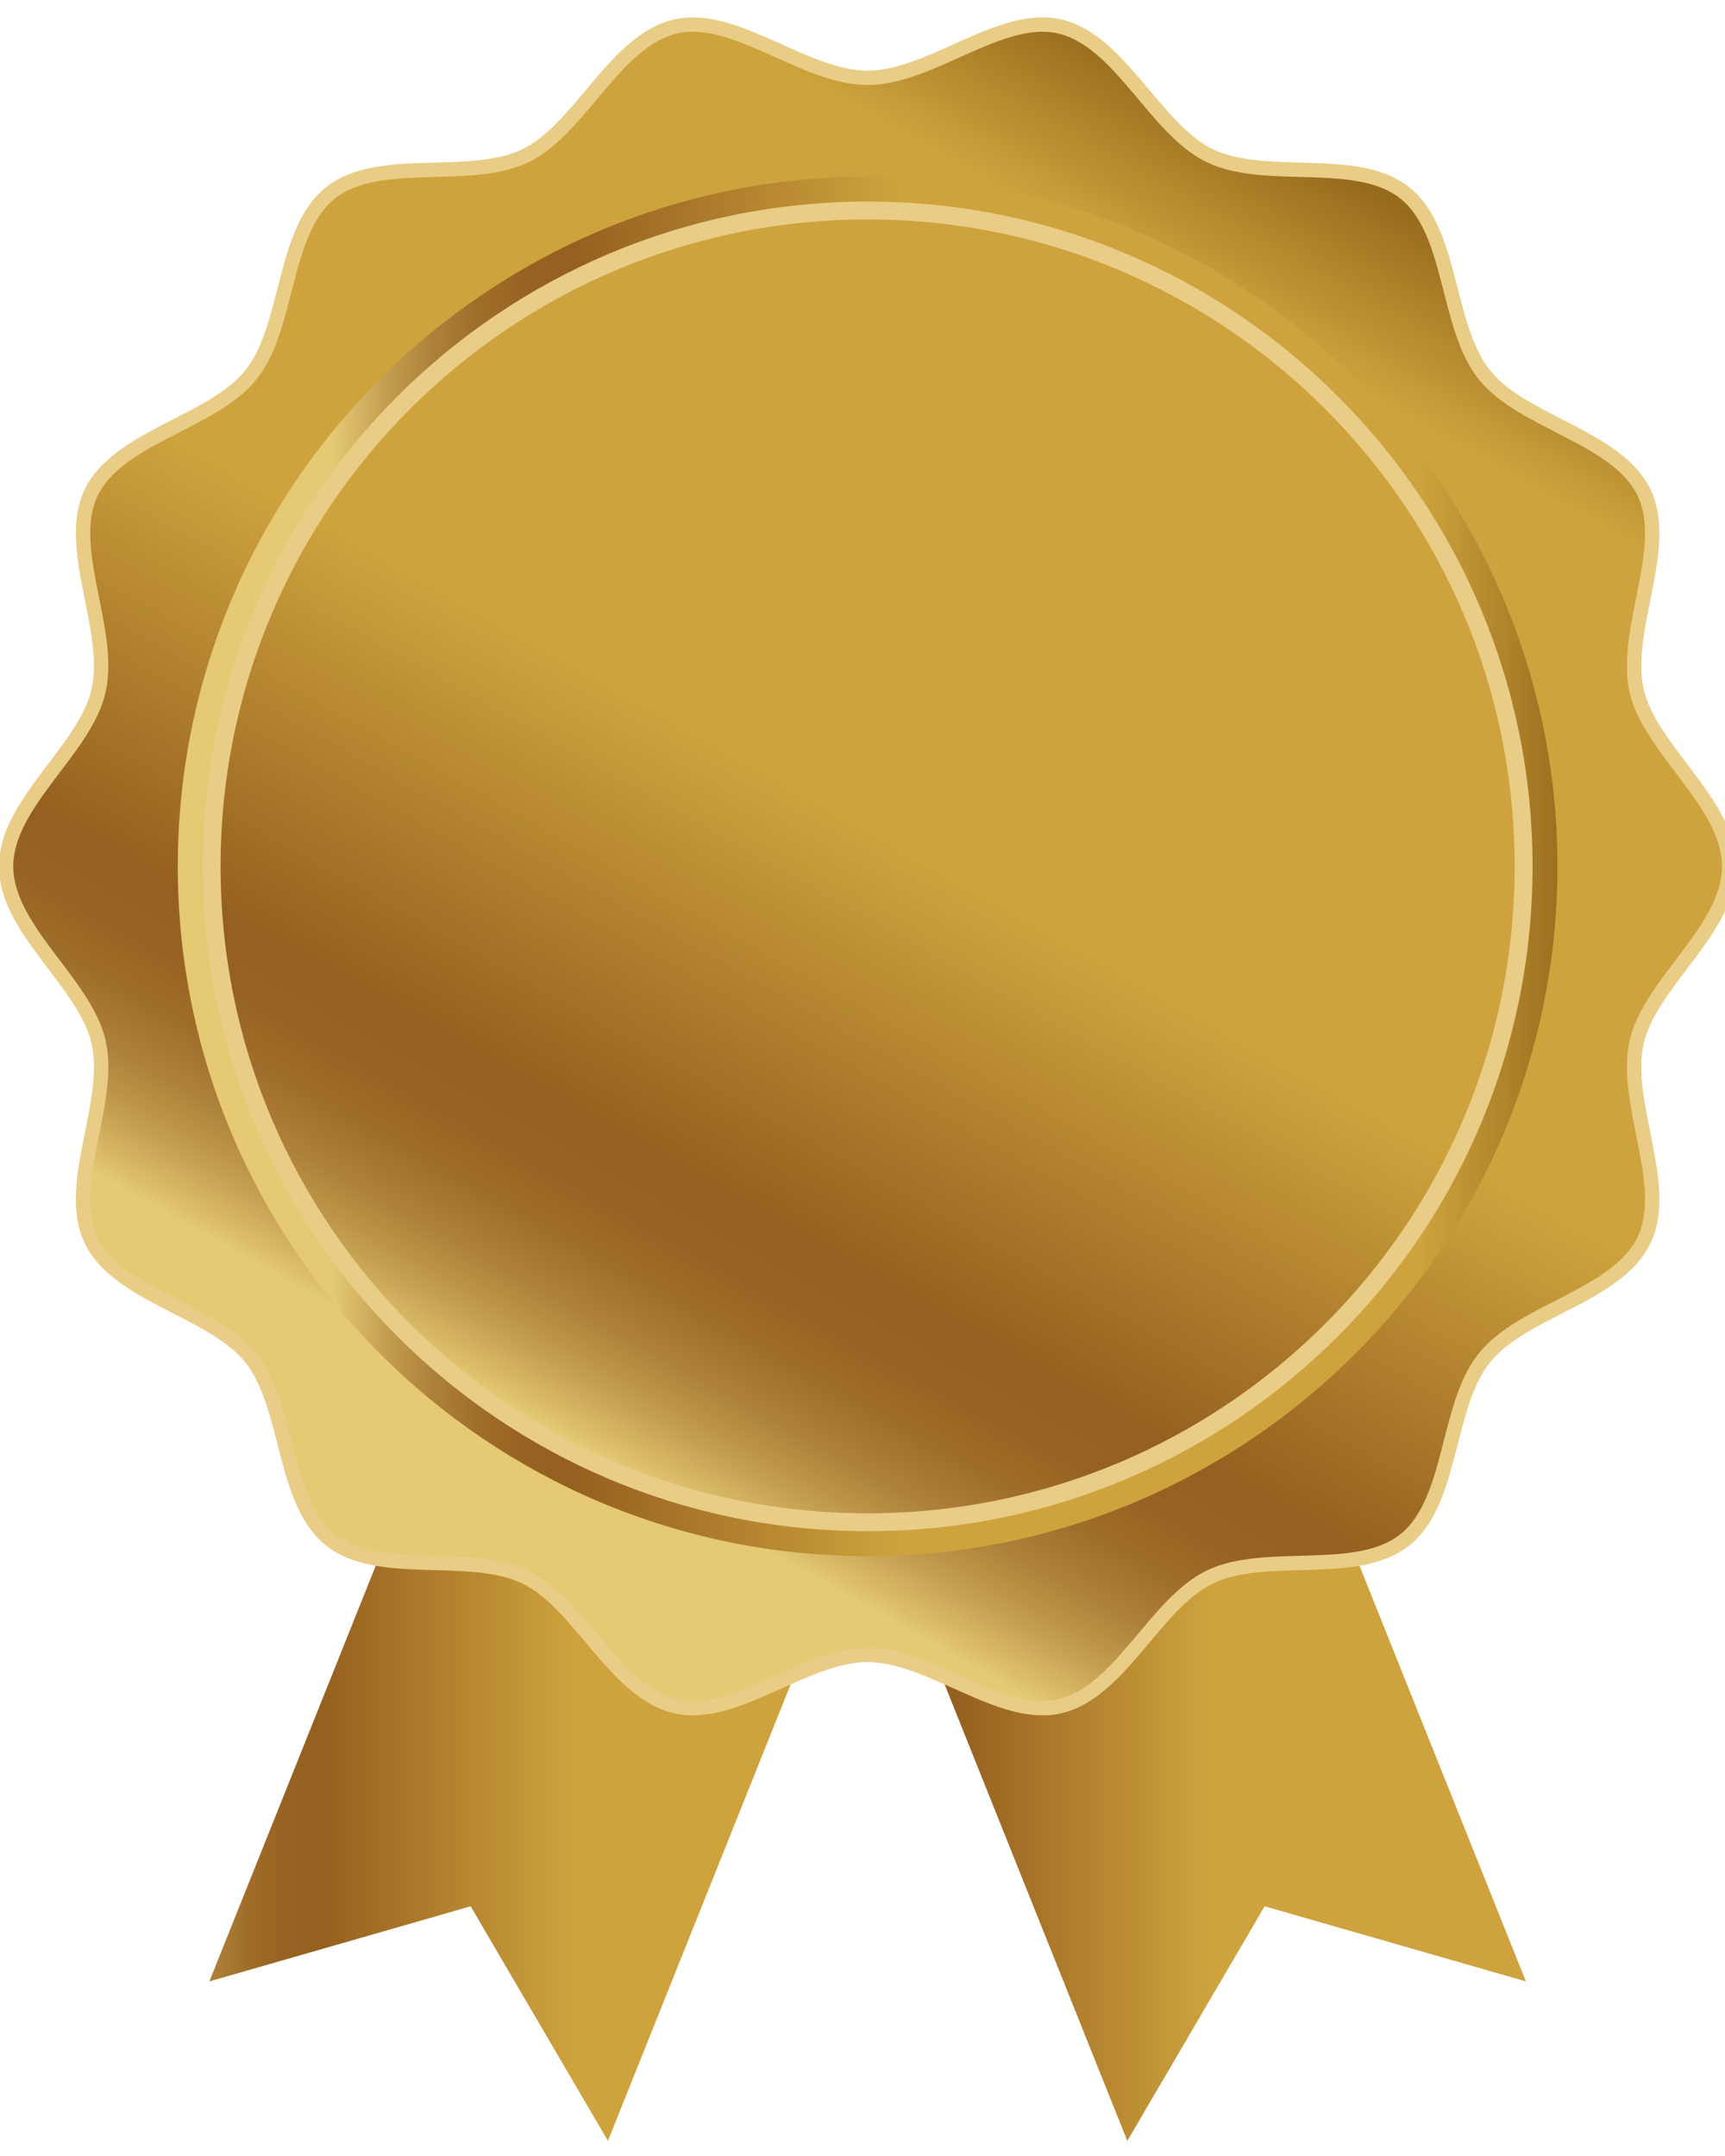
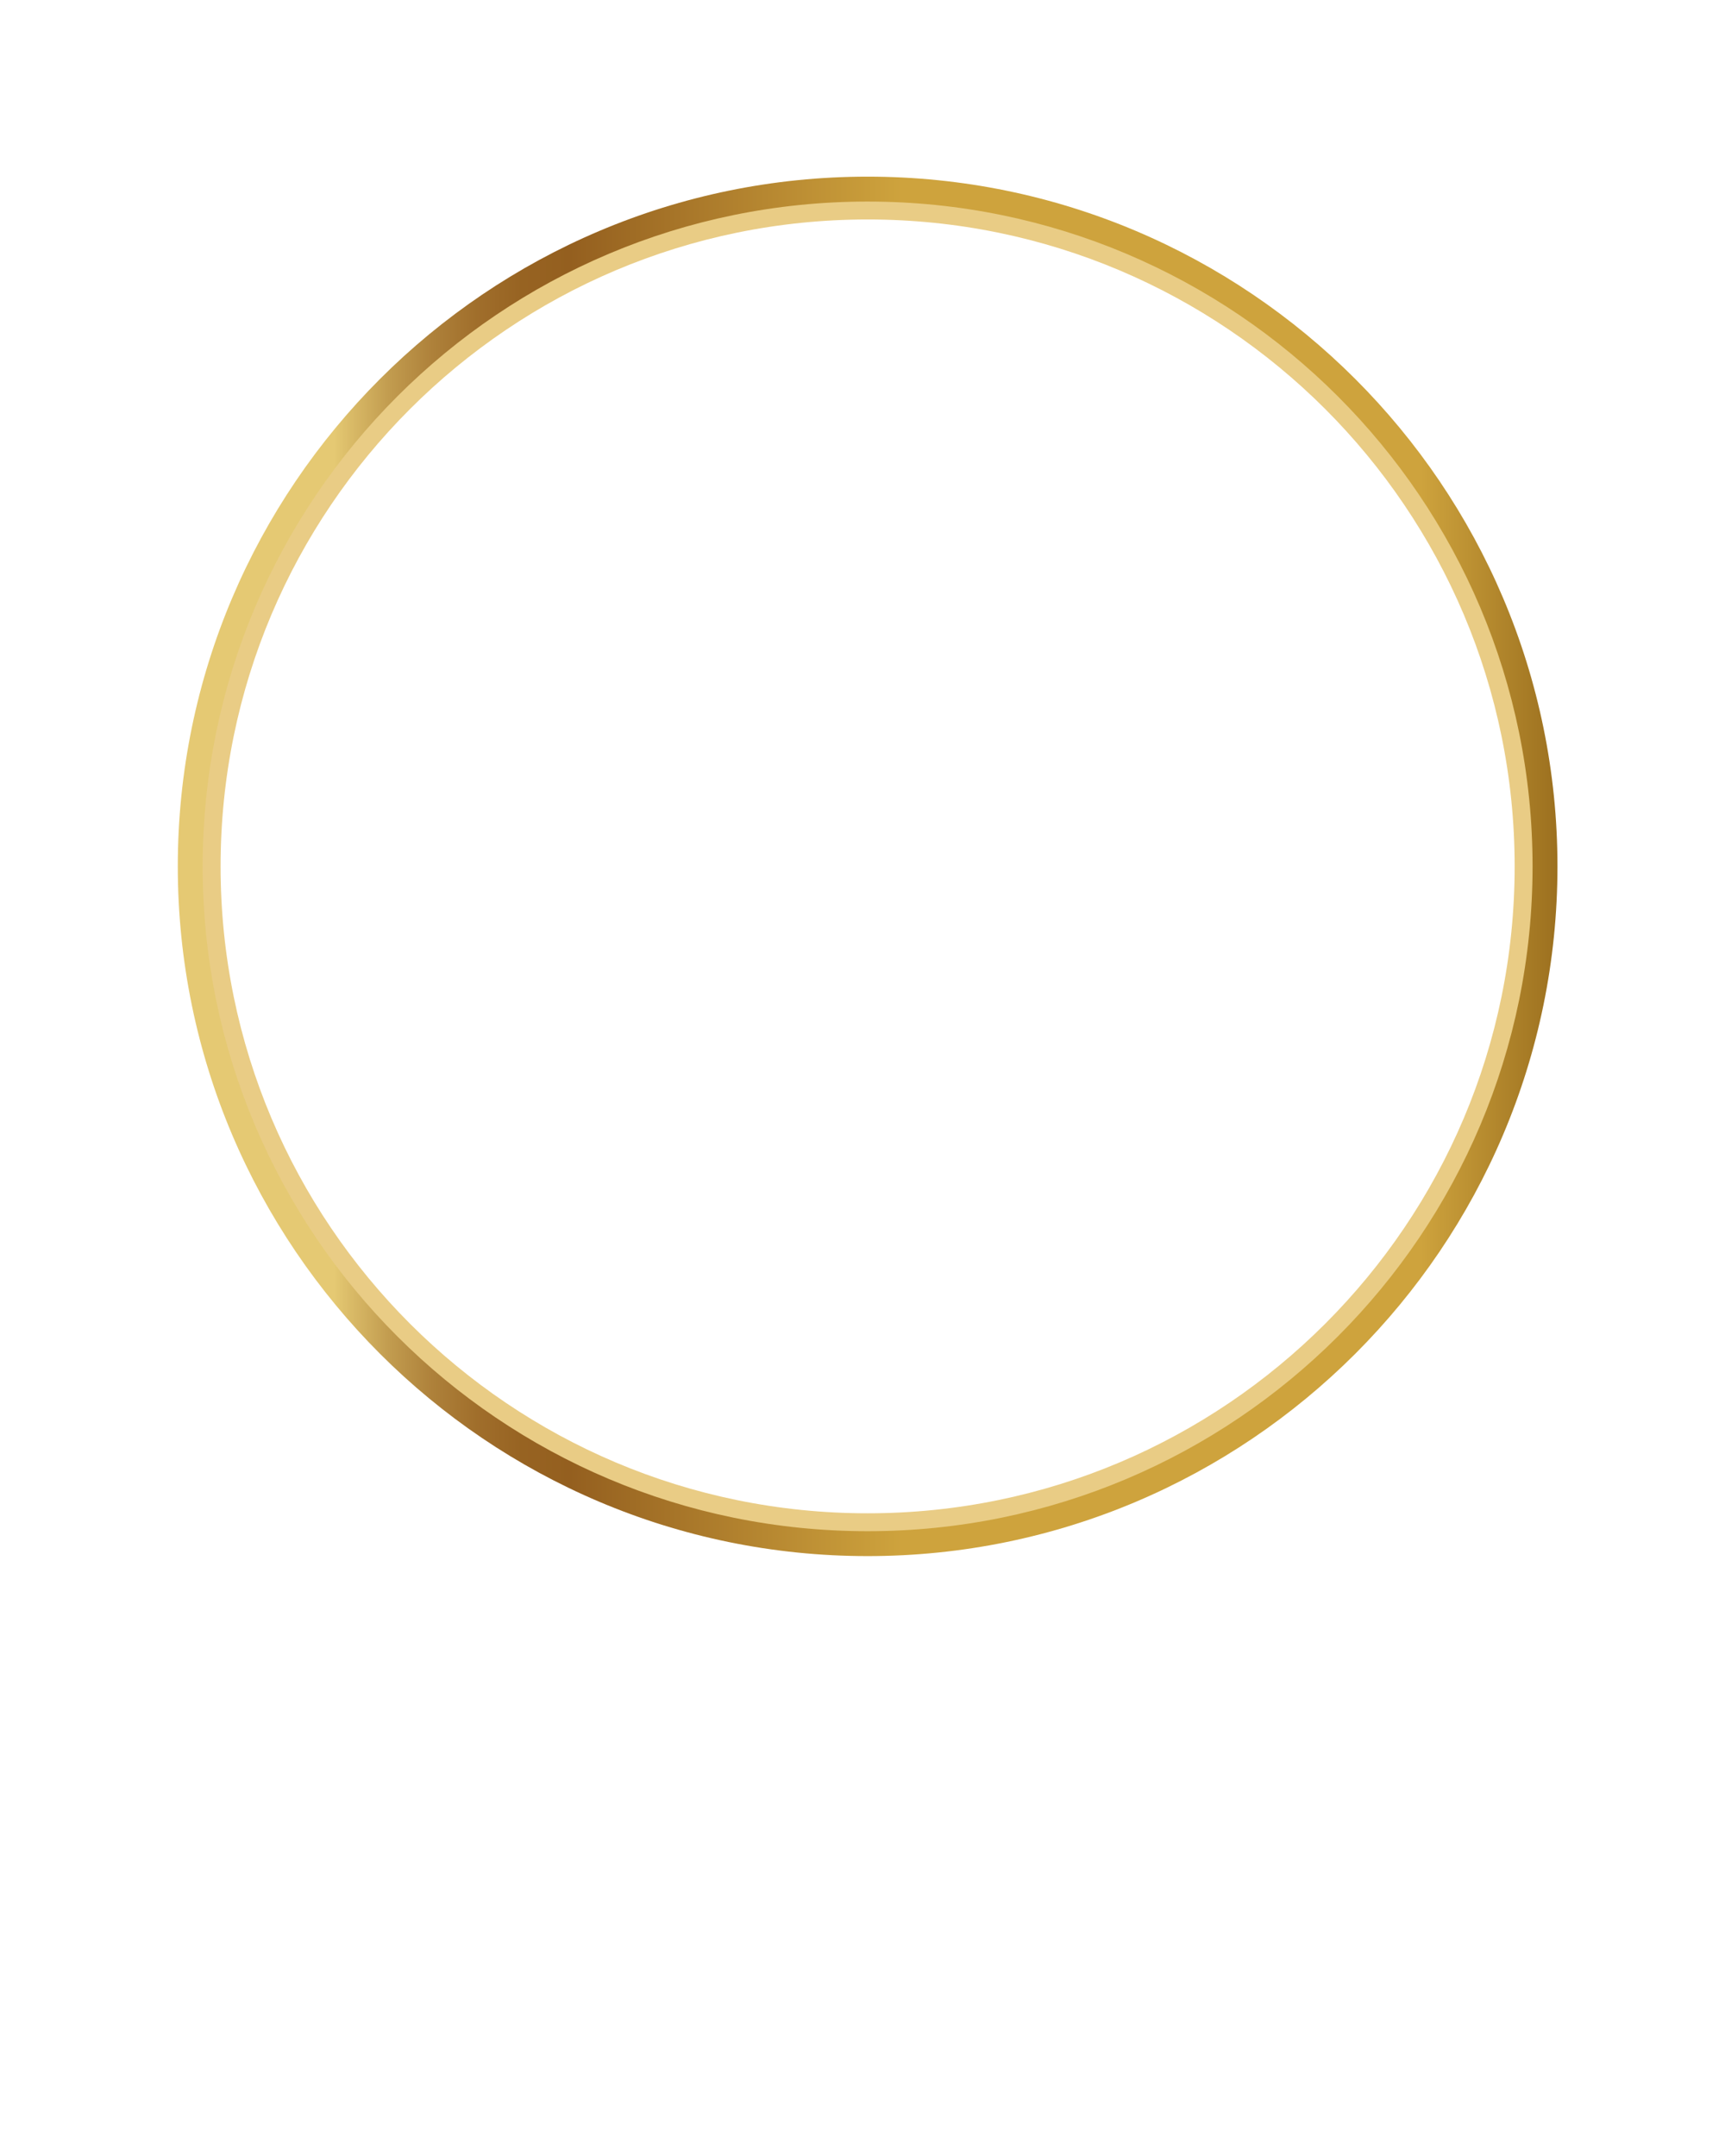
<svg xmlns="http://www.w3.org/2000/svg" xmlns:xlink="http://www.w3.org/1999/xlink" version="1.1" id="Ebene_1" x="0px" y="0px" width="120px" height="150px" viewBox="0 0 120 150" enable-background="new 0 0 120 150" xml:space="preserve">
  <g>
    <g>
      <g>
        <defs>
-           <polygon id="SVGID_1_" points="87.974,132.627 78.422,148.947 58.77,99.84 86.494,88.742 106.148,137.852     " />
-         </defs>
+           </defs>
        <clipPath id="SVGID_2_">
          <use xlink:href="#SVGID_1_" overflow="visible" />
        </clipPath>
        <linearGradient id="SVGID_3_" gradientUnits="userSpaceOnUse" x1="44.84" y1="118.846" x2="120.078" y2="118.846">
          <stop offset="0" style="stop-color:#E5C973" />
          <stop offset="0.118" style="stop-color:#E5C973" />
          <stop offset="0.127" style="stop-color:#DCBE6A" />
          <stop offset="0.157" style="stop-color:#C29C4F" />
          <stop offset="0.188" style="stop-color:#AE813A" />
          <stop offset="0.22" style="stop-color:#A06E2B" />
          <stop offset="0.252" style="stop-color:#976322" />
          <stop offset="0.286" style="stop-color:#945F1F" />
          <stop offset="0.523" style="stop-color:#CEA33D" />
          <stop offset="0.893" style="stop-color:#CEA33D" />
          <stop offset="1" style="stop-color:#976B1C" />
        </linearGradient>
-         <polygon clip-path="url(#SVGID_2_)" fill="url(#SVGID_3_)" points="61.459,159.91 44.84,92.16 103.46,77.782 120.078,145.531         " />
      </g>
      <g>
        <defs>
-           <polygon id="SVGID_4_" points="32.74,132.627 42.292,148.947 61.944,99.84 34.219,88.742 14.565,137.852     " />
-         </defs>
+           </defs>
        <clipPath id="SVGID_5_">
          <use xlink:href="#SVGID_4_" overflow="visible" />
        </clipPath>
        <linearGradient id="SVGID_6_" gradientUnits="userSpaceOnUse" x1="0.636" y1="118.846" x2="75.873" y2="118.846">
          <stop offset="0" style="stop-color:#E5C973" />
          <stop offset="0.118" style="stop-color:#E5C973" />
          <stop offset="0.127" style="stop-color:#DCBE6A" />
          <stop offset="0.157" style="stop-color:#C29C4F" />
          <stop offset="0.188" style="stop-color:#AE813A" />
          <stop offset="0.22" style="stop-color:#A06E2B" />
          <stop offset="0.252" style="stop-color:#976322" />
          <stop offset="0.286" style="stop-color:#945F1F" />
          <stop offset="0.523" style="stop-color:#CEA33D" />
          <stop offset="0.893" style="stop-color:#CEA33D" />
          <stop offset="1" style="stop-color:#976B1C" />
        </linearGradient>
        <polygon clip-path="url(#SVGID_5_)" fill="url(#SVGID_6_)" points="59.256,159.91 75.873,92.16 17.253,77.782 0.636,145.531         " />
      </g>
      <g>
        <defs>
-           <path id="SVGID_7_" d="M60.356,5.415c-4.392,0-9.229-4.513-13.337-3.579c-4.243,0.965-6.642,7.153-10.47,9      c-3.891,1.877-10.221-0.084-13.563,2.584c-3.358,2.681-2.845,9.294-5.526,12.652c-2.669,3.342-9.236,4.306-11.113,8.196      C4.5,38.095,7.821,43.822,6.855,48.063c-0.933,4.108-6.434,7.823-6.434,12.214c0,4.391,5.5,8.104,6.435,12.212      c0.964,4.242-2.357,9.967-0.51,13.793c1.877,3.893,8.444,4.855,11.113,8.197c2.68,3.357,2.168,9.973,5.526,12.652      c3.342,2.67,9.671,0.709,13.562,2.584c3.827,1.848,6.228,8.037,10.471,9.002c4.108,0.932,8.946-3.58,13.337-3.58      c4.391,0,9.229,4.512,13.337,3.58c4.243-0.965,6.643-7.154,10.47-9.002c3.891-1.875,10.222,0.086,13.563-2.584      c3.357-2.68,2.847-9.295,5.526-12.652c2.669-3.342,9.237-4.305,11.113-8.195c1.846-3.828-1.475-9.554-0.511-13.795      c0.936-4.108,6.436-7.822,6.436-12.212c0-4.392-5.5-8.106-6.436-12.214c-0.964-4.241,2.358-9.968,0.511-13.795      c-1.876-3.891-8.444-4.854-11.113-8.195c-2.68-3.358-2.169-9.971-5.526-12.652c-3.342-2.669-9.672-0.707-13.562-2.585      c-3.829-1.846-6.229-8.035-10.472-9c-0.386-0.088-0.776-0.127-1.174-0.127C68.683,1.708,64.336,5.415,60.356,5.415" />
-         </defs>
+           </defs>
        <clipPath id="SVGID_8_">
          <use xlink:href="#SVGID_7_" overflow="visible" />
        </clipPath>
        <linearGradient id="SVGID_9_" gradientUnits="userSpaceOnUse" x1="-189.566" y1="324.67" x2="-188.884" y2="324.67" gradientTransform="matrix(86.922 -150.553 -150.553 -86.922 65388.125 -207.201)">
          <stop offset="0" style="stop-color:#E5C973" />
          <stop offset="0.118" style="stop-color:#E5C973" />
          <stop offset="0.127" style="stop-color:#DCBE6A" />
          <stop offset="0.157" style="stop-color:#C29C4F" />
          <stop offset="0.188" style="stop-color:#AE813A" />
          <stop offset="0.22" style="stop-color:#A06E2B" />
          <stop offset="0.252" style="stop-color:#976322" />
          <stop offset="0.286" style="stop-color:#945F1F" />
          <stop offset="0.523" style="stop-color:#CEA33D" />
          <stop offset="0.893" style="stop-color:#CEA33D" />
          <stop offset="1" style="stop-color:#976B1C" />
        </linearGradient>
        <polygon clip-path="url(#SVGID_8_)" fill="url(#SVGID_9_)" points="-51,89.963 30.389,-51.002 171.713,30.59 90.323,171.557         " />
      </g>
      <g>
-         <path fill="none" stroke="#E9CC85" stroke-miterlimit="10" d="M120.29,60.277c0,4.391-5.5,8.104-6.434,12.212     c-0.964,4.242,2.355,9.967,0.51,13.795c-1.877,3.891-8.444,4.854-11.113,8.195c-2.681,3.359-2.169,9.973-5.526,12.652     c-3.342,2.67-9.672,0.709-13.563,2.586c-3.827,1.846-6.227,8.035-10.469,9c-4.108,0.932-8.946-3.58-13.337-3.58     c-4.393,0-9.23,4.512-13.338,3.58c-4.243-0.965-6.645-7.154-10.471-9c-3.892-1.877-10.221,0.084-13.562-2.586     c-3.358-2.68-2.846-9.293-5.527-12.652c-2.668-3.342-9.236-4.305-11.113-8.195C4.5,82.457,7.821,76.731,6.857,72.49     c-0.934-4.108-6.434-7.822-6.434-12.212c0-4.392,5.5-8.105,6.433-12.213c0.965-4.242-2.355-9.969-0.509-13.797     c1.877-3.891,8.444-4.854,11.113-8.195c2.683-3.358,2.169-9.971,5.527-12.652c3.341-2.668,9.672-0.707,13.563-2.584     c3.827-1.847,6.227-8.035,10.47-9c4.107-0.935,8.945,3.579,13.338,3.579c4.391,0,9.229-4.514,13.337-3.579     c4.242,0.965,6.642,7.154,10.47,9c3.892,1.877,10.221-0.084,13.562,2.585c3.357,2.681,2.846,9.294,5.526,12.651     c2.669,3.343,9.236,4.306,11.113,8.196c1.848,3.827-1.474,9.554-0.51,13.796C114.79,52.172,120.29,55.886,120.29,60.277z" />
-       </g>
+         </g>
      <g>
        <defs>
          <path id="SVGID_10_" d="M14.539,60.277c0-25.263,20.554-45.816,45.818-45.816c25.264,0,45.818,20.553,45.818,45.816      c0,25.26-20.555,45.814-45.818,45.814C35.092,106.092,14.539,85.537,14.539,60.277 M12.368,60.277      c0,26.459,21.528,47.986,47.989,47.986c26.461,0,47.988-21.527,47.988-47.986c0-26.459-21.527-47.987-47.988-47.987      C33.896,12.291,12.368,33.818,12.368,60.277" />
        </defs>
        <clipPath id="SVGID_11_">
          <use xlink:href="#SVGID_10_" overflow="visible" />
        </clipPath>
        <linearGradient id="SVGID_12_" gradientUnits="userSpaceOnUse" x1="-188.591" y1="324.746" x2="-187.909" y2="324.746" gradientTransform="matrix(140.627 0 0 -140.627 26533.375 45728.293)">
          <stop offset="0" style="stop-color:#E5C973" />
          <stop offset="0.118" style="stop-color:#E5C973" />
          <stop offset="0.127" style="stop-color:#DCBE6A" />
          <stop offset="0.157" style="stop-color:#C29C4F" />
          <stop offset="0.188" style="stop-color:#AE813A" />
          <stop offset="0.22" style="stop-color:#A06E2B" />
          <stop offset="0.252" style="stop-color:#976322" />
          <stop offset="0.286" style="stop-color:#945F1F" />
          <stop offset="0.523" style="stop-color:#CEA33D" />
          <stop offset="0.893" style="stop-color:#CEA33D" />
          <stop offset="1" style="stop-color:#976B1C" />
        </linearGradient>
        <rect x="12.368" y="12.291" clip-path="url(#SVGID_11_)" fill="url(#SVGID_12_)" width="95.977" height="95.973" />
      </g>
      <g>
        <path fill="none" stroke="#E9CC85" stroke-width="1.246" stroke-miterlimit="10" d="M60.356,14.646     c-25.204,0-45.634,20.43-45.634,45.632c0,25.198,20.43,45.63,45.634,45.63c25.202,0,45.634-20.432,45.634-45.63     C105.99,35.076,85.559,14.646,60.356,14.646z" />
      </g>
    </g>
  </g>
</svg>